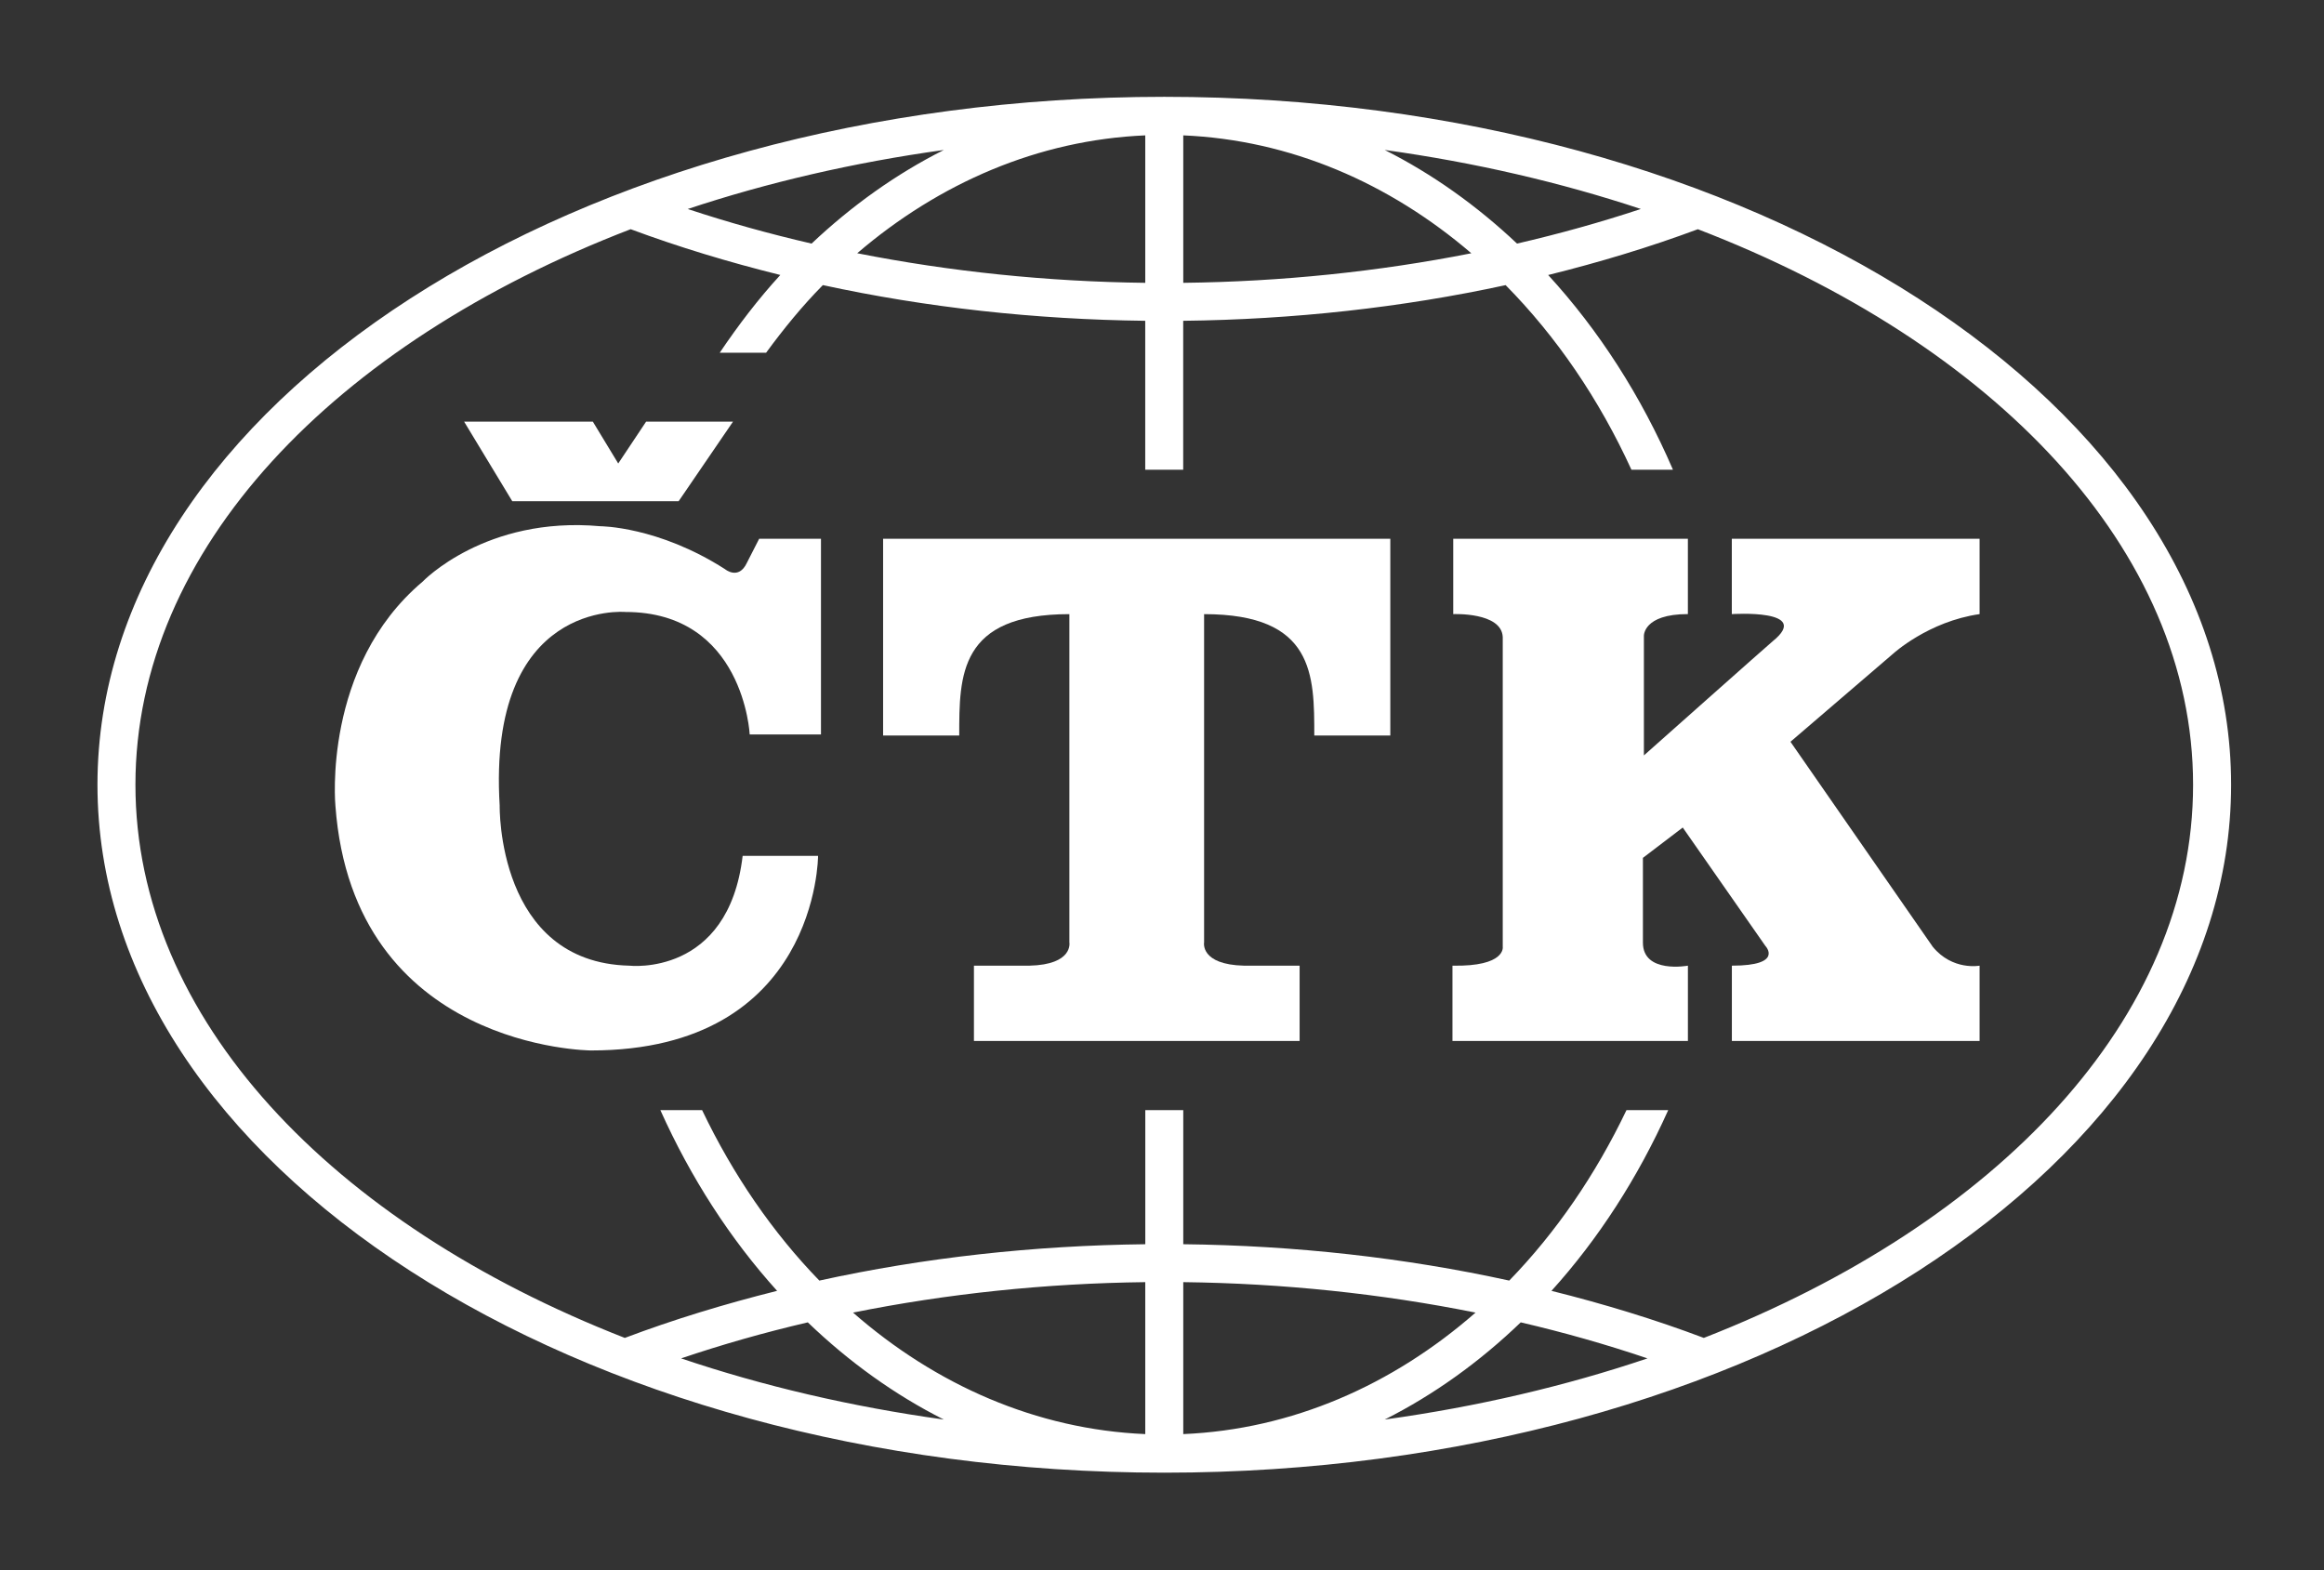
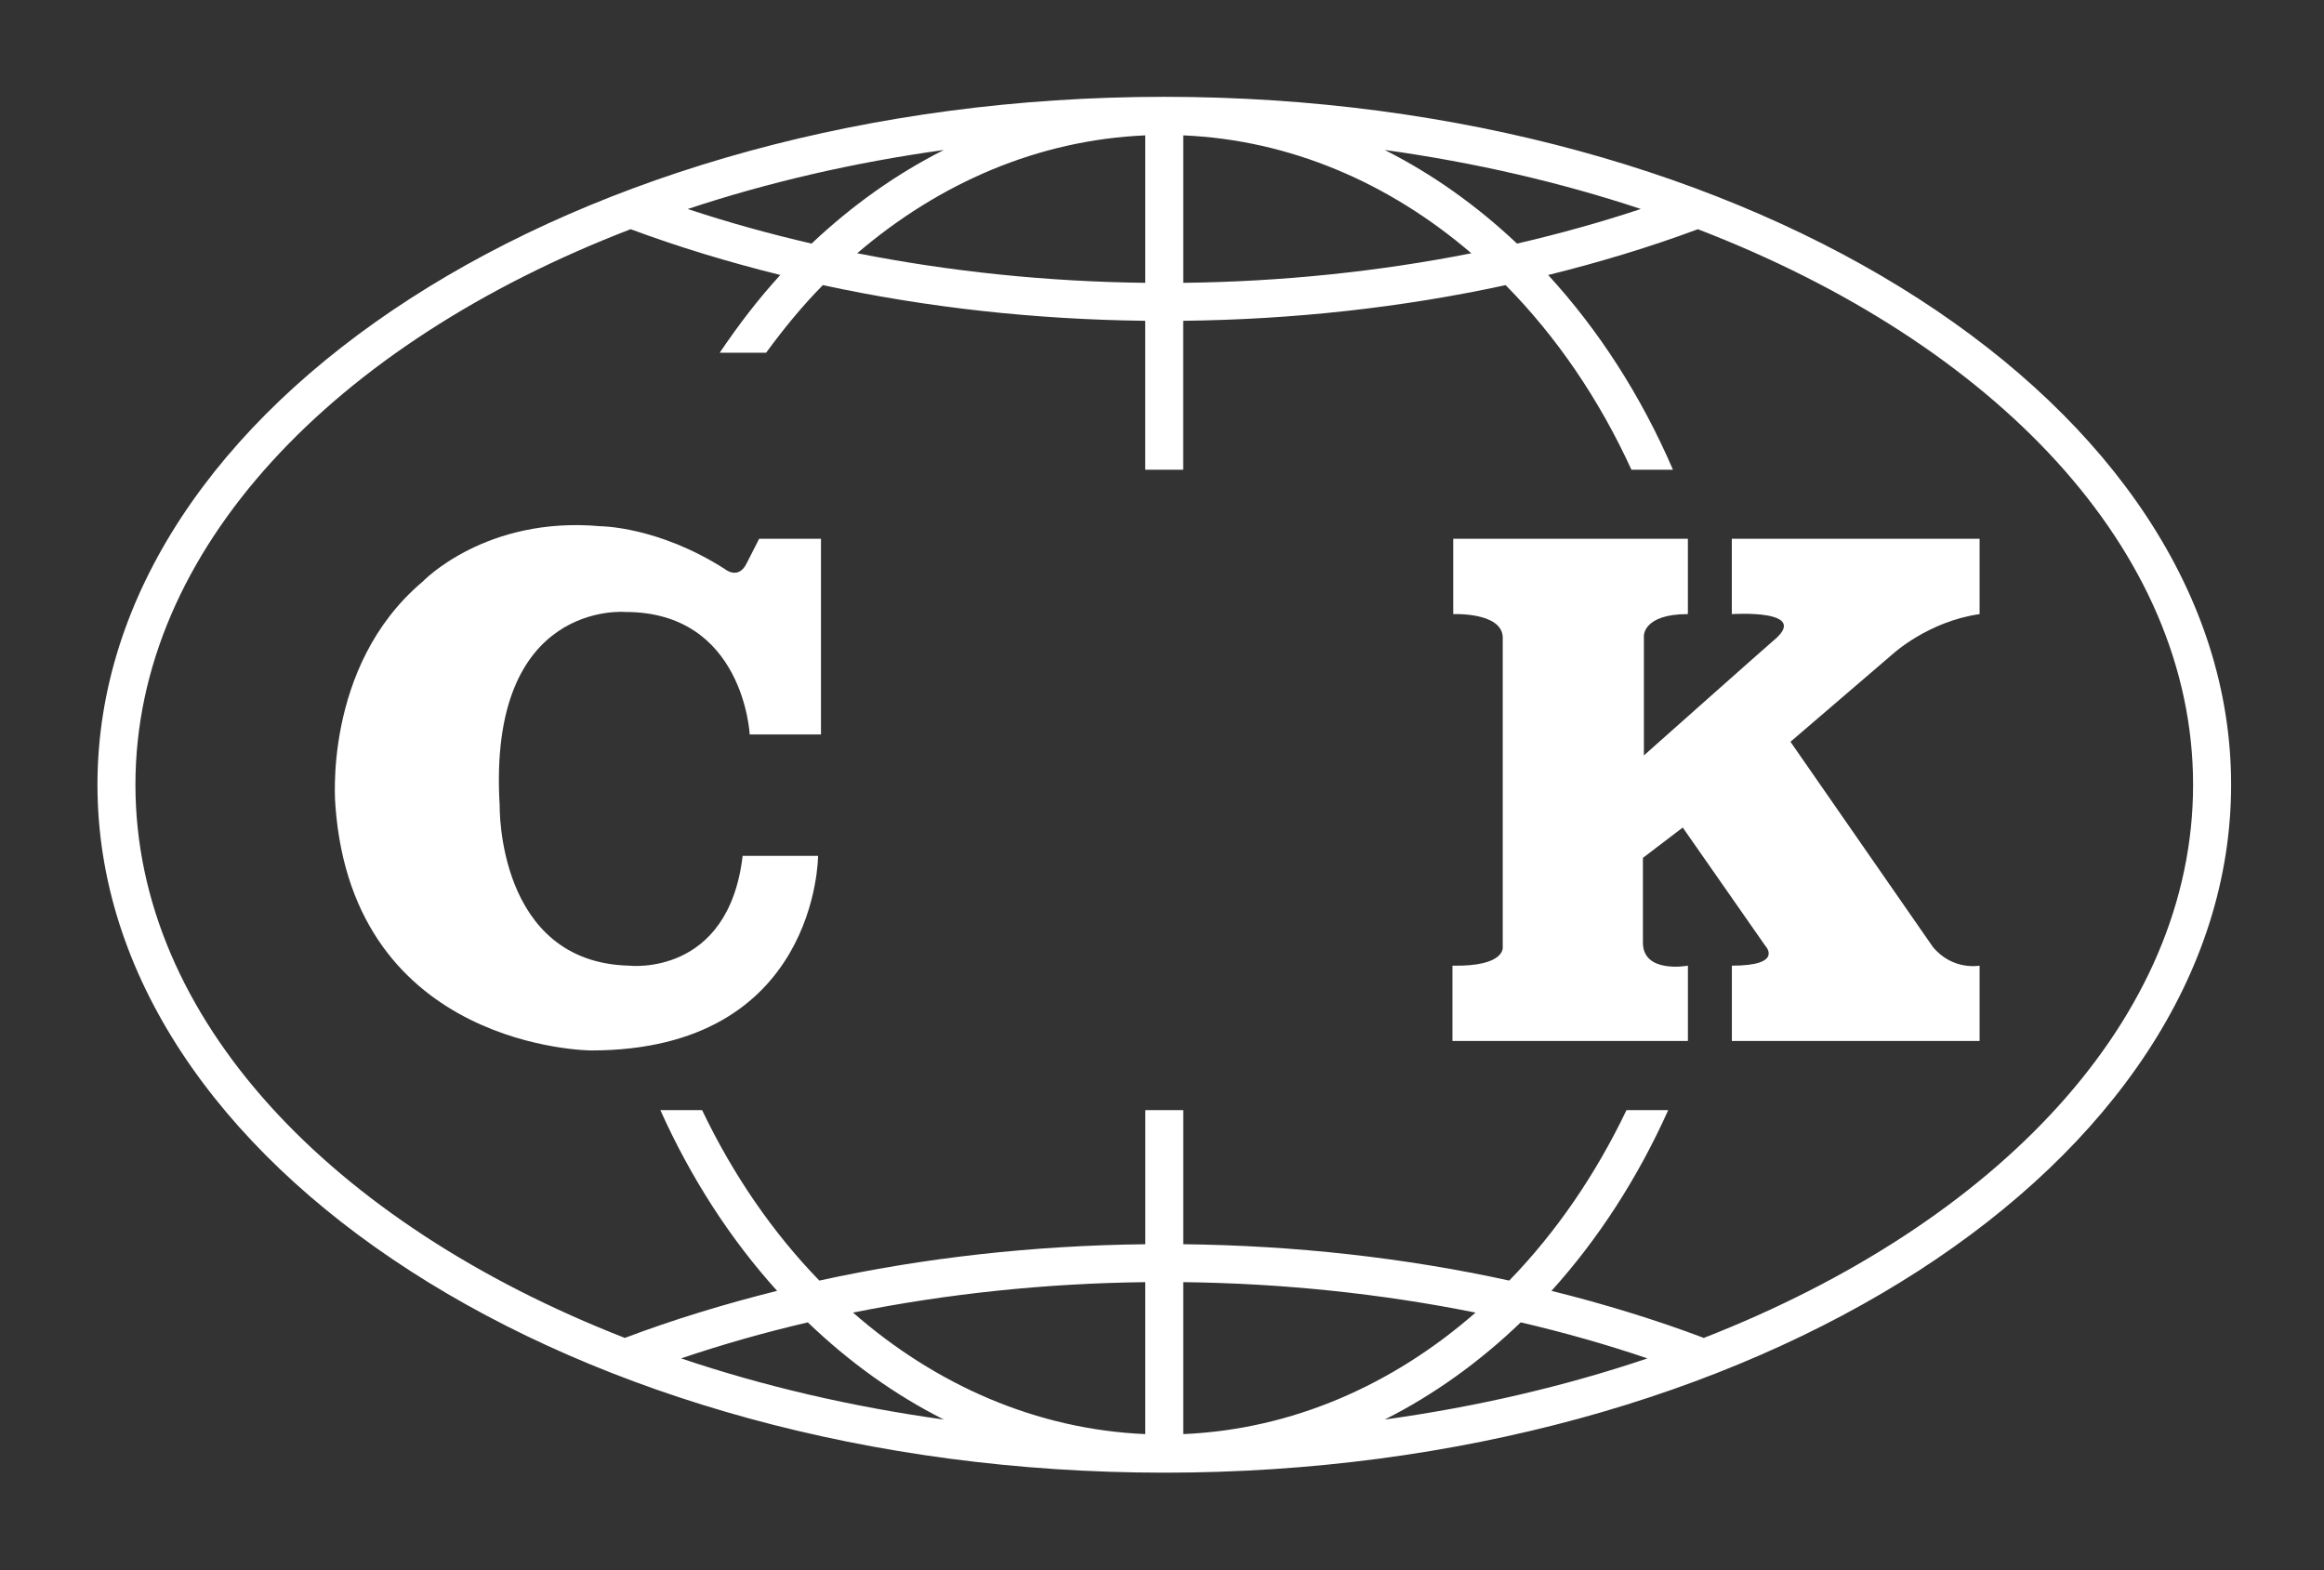
<svg xmlns="http://www.w3.org/2000/svg" version="1.1" x="0px" y="0px" width="83.791px" height="56.609px" viewBox="0 0 83.791 56.609" enable-background="new 0 0 83.791 56.609" xml:space="preserve">
  <rect x="0" y="0" width="83.791" height="56.609" fill="#333333" stroke="none" />
  <g id="safe_x5F_zoze">
    <rect x="-13.718" y="-20.709" fill="none" width="388.347" height="85.04" />
  </g>
  <g id="logo">
    <g>
      <g>
-         <path fill="#FFFFFF" d="M31.84,19.427v7.093h2.745c0-2.168-0.009-4.376,3.971-4.376v11.835c0,0,0.153,0.803-1.442,0.84h-1.999     v2.715h11.742v-2.715h-2.002c-1.594-0.037-1.442-0.84-1.442-0.84V22.144c3.976,0,3.973,2.193,3.973,4.376h2.741v-7.093H31.84z" />
        <path fill="#FFFFFF" d="M52.396,19.427v2.716c0,0,1.748-0.077,1.785,0.829v11.167c0,0,0.121,0.717-1.813,0.68v2.715h8.489v-2.715     c0,0-1.622,0.301-1.622-0.83v-3.057l1.436-1.094l2.977,4.266c0,0,0.689,0.715-1.206,0.715v2.715h8.932v-2.715     c0,0-0.975,0.188-1.688-0.68l-5.131-7.393l3.697-3.172c0,0,1.271-1.168,3.122-1.431v-2.716H62.44v2.716     c0,0,2.927-0.194,1.473,0.979c-0.127,0.102-4.643,4.116-4.643,4.116v-4.305c0,0-0.036-0.791,1.586-0.791v-2.716H52.396" />
        <g>
-           <polyline fill="#FFFFFF" points="16.733,15.202 18.469,18.071 24.469,18.071 26.429,15.202 23.296,15.202 22.29,16.712       21.374,15.202 16.733,15.202     " />
          <path fill="#FFFFFF" d="M29.6,19.427v7.056h-2.57c0.002,0-0.215-4.417-4.478-4.417c0,0-4.988-0.453-4.536,6.983      c0,0-0.113,5.658,4.677,5.77c0,0,3.567,0.414,4.083-3.959h2.719c0,0,0,7.016-8.188,7.016c0,0-8.571-0.039-9.214-8.826      c0,0-0.479-5.02,3.142-8.076c0,0,2.262-2.376,6.412-2c0,0,2.075,0,4.49,1.546c0,0,0.492,0.414,0.792-0.227l0.442-0.866H29.6" />
        </g>
      </g>
      <path fill="#FFFFFF" d="M41.979,3.491c0,0-0.001,0-0.002,0s-0.002,0-0.002,0C20.767,3.493,3.514,14.619,3.514,28.295    c0,13.676,17.253,24.803,38.461,24.805c0,0,0.001,0,0.002,0s0.002,0,0.002,0c21.208,0,38.463-11.127,38.463-24.805    C80.442,14.618,63.188,3.491,41.979,3.491z M59.16,7.535c-1.444,0.479-2.938,0.895-4.464,1.248    c-1.449-1.367-3.05-2.509-4.771-3.376C53.184,5.858,56.282,6.581,59.16,7.535z M42.662,4.881    c3.857,0.165,7.426,1.713,10.386,4.251c-3.35,0.662-6.843,1.025-10.386,1.066V4.881z M34.029,5.408    c-1.721,0.866-3.321,2.009-4.768,3.375c-1.528-0.353-3.021-0.768-4.465-1.247C27.673,6.581,30.771,5.859,34.029,5.408z     M41.292,4.881v5.317c-3.541-0.042-7.035-0.405-10.385-1.067C33.868,6.594,37.437,5.046,41.292,4.881z M24.557,48.979    c1.478-0.5,3.003-0.934,4.568-1.299c1.482,1.424,3.128,2.609,4.903,3.504C30.681,50.719,27.5,49.973,24.557,48.979z     M41.292,51.709c-3.921-0.168-7.547-1.766-10.536-4.381c3.395-0.682,6.94-1.055,10.536-1.098V51.709z M49.926,51.184    c1.774-0.893,3.422-2.08,4.904-3.504c1.566,0.365,3.092,0.799,4.569,1.299C56.455,49.973,53.273,50.721,49.926,51.184z     M42.662,51.709v-5.479c3.595,0.043,7.142,0.416,10.538,1.098C50.21,49.944,46.583,51.542,42.662,51.709z M61.431,48.241    c-1.759-0.664-3.601-1.225-5.493-1.697c1.688-1.867,3.111-4.07,4.209-6.516h-1.505c-1.115,2.332-2.545,4.414-4.227,6.146    c-3.768-0.826-7.734-1.266-11.753-1.311v-4.836h-1.369v4.836c-4.019,0.045-7.985,0.484-11.752,1.311    c-1.682-1.732-3.112-3.814-4.227-6.146h-1.505c1.098,2.445,2.521,4.648,4.209,6.516c-1.892,0.473-3.733,1.033-5.491,1.697    C11.948,44.108,4.883,36.715,4.883,28.295c0-8.476,7.158-15.915,17.855-20.031c1.731,0.644,3.539,1.19,5.396,1.651    c-0.79,0.861-1.513,1.807-2.185,2.804h1.672c0.636-0.868,1.311-1.694,2.047-2.439c3.729,0.809,7.65,1.241,11.623,1.287v5.37h1.369    v-5.37c3.974-0.045,7.896-0.478,11.625-1.286c1.83,1.853,3.371,4.11,4.536,6.656h1.497c-1.143-2.655-2.673-5.031-4.499-7.021    c1.858-0.46,3.667-1.007,5.397-1.651c10.697,4.116,17.855,11.554,17.855,20.031C79.073,36.715,72.009,44.108,61.431,48.241z" />
    </g>
  </g>
</svg>